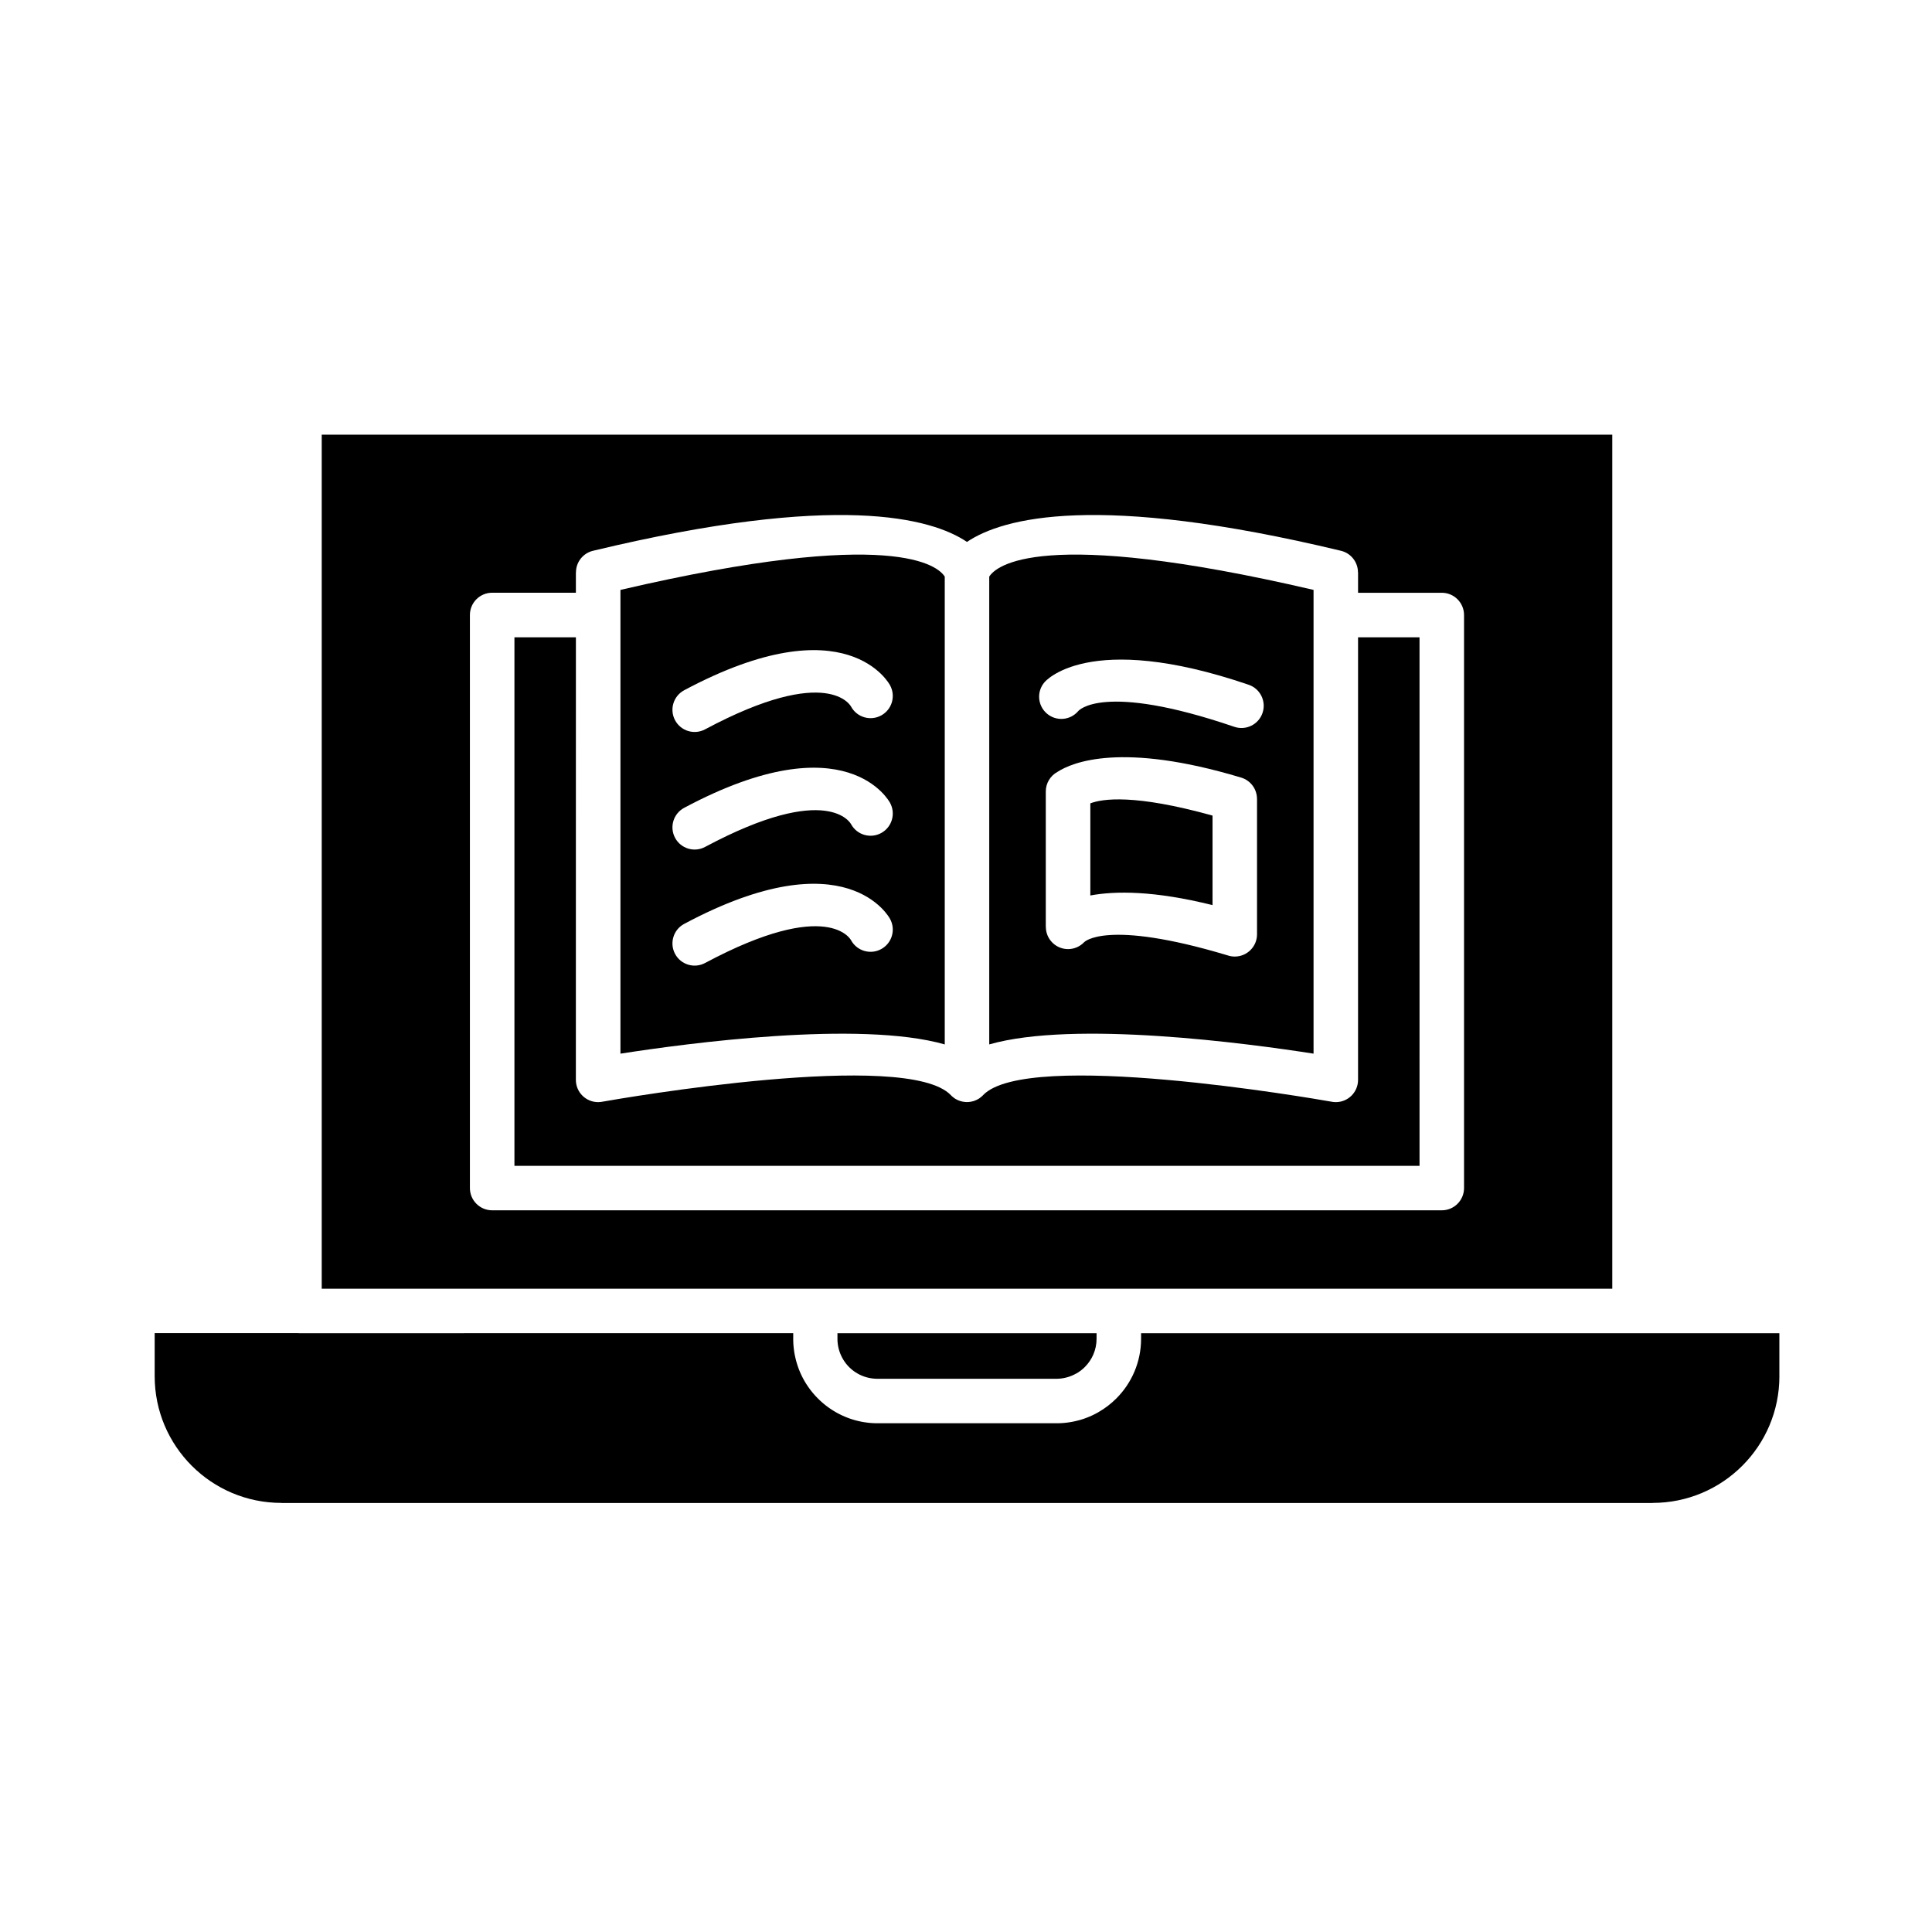
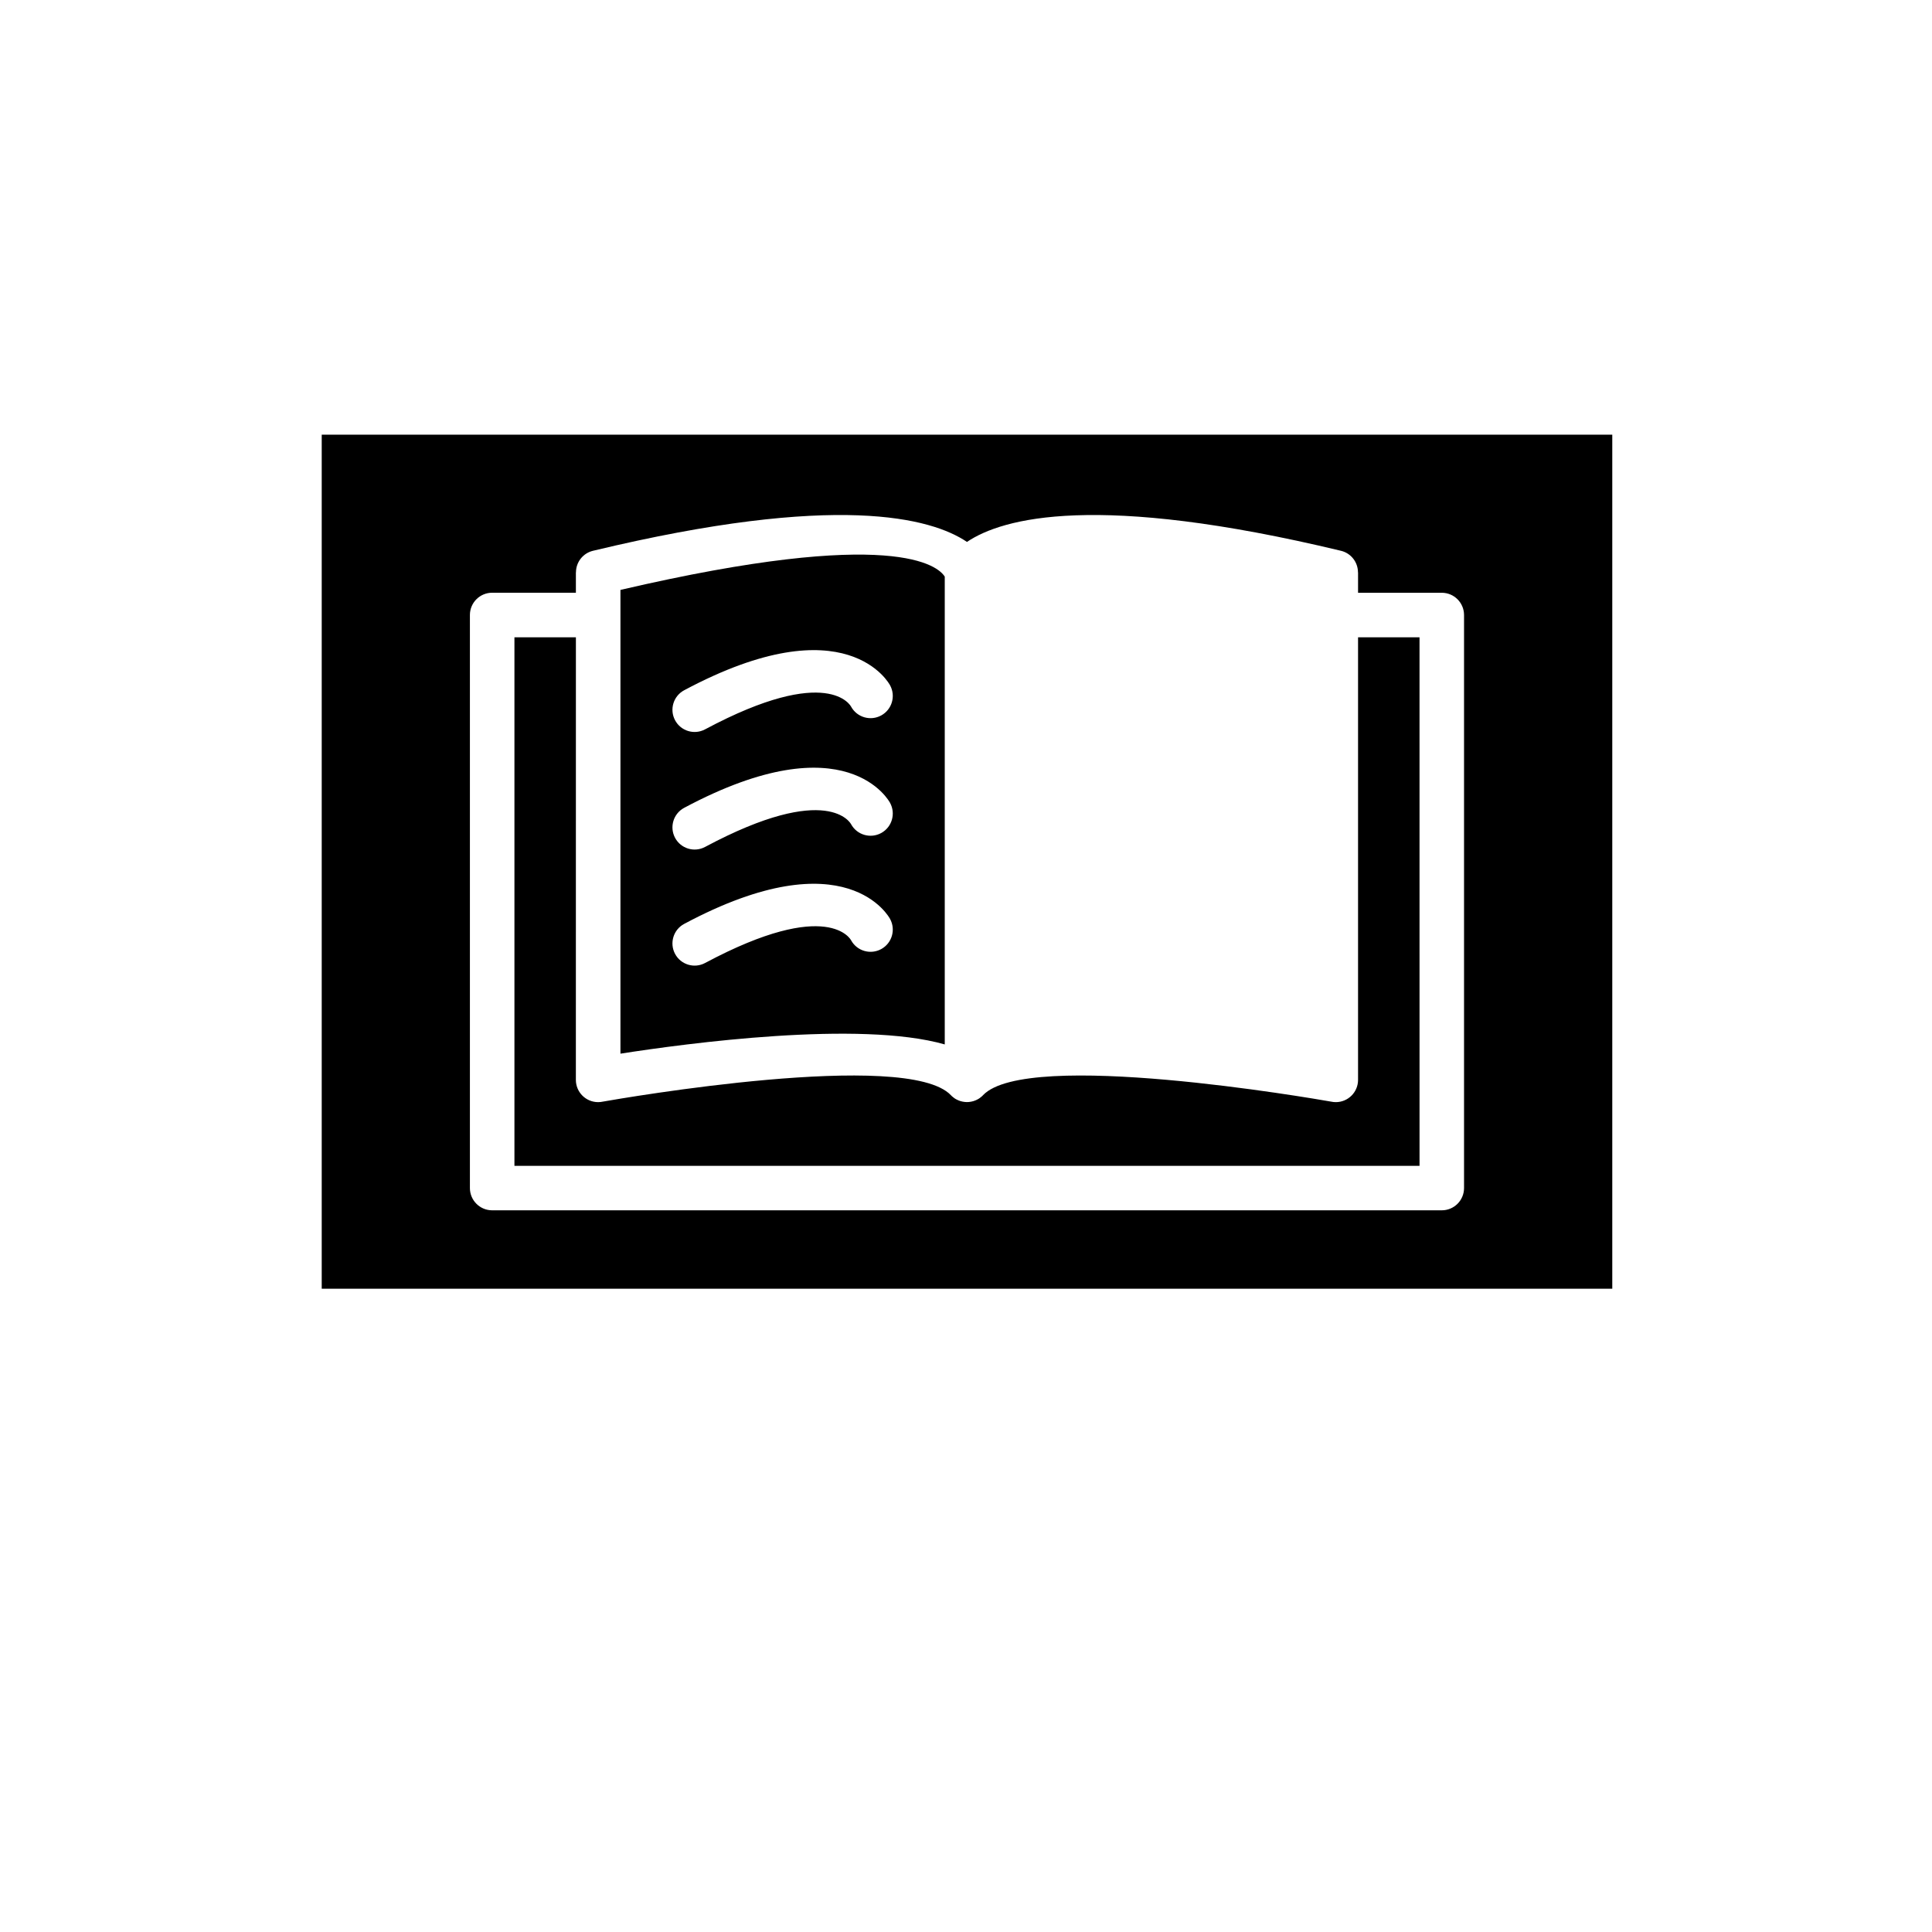
<svg xmlns="http://www.w3.org/2000/svg" fill="#000000" width="800px" height="800px" version="1.1" viewBox="144 144 512 512">
  <g fill-rule="evenodd">
-     <path d="m432.95 381.31c6.559-1.219 16.852-1.32 32.383 2.559v-23.727c-20.727-5.777-29.23-4.457-32.383-3.246z" />
    <path d="m394.37 358.66v-61.844c-1.688-2.719-13.176-13.434-85.945 3.516v122.9c17.43-2.723 63.391-8.902 85.945-2.449zm-14.5-33.062c1.566 2.852 0.523 6.43-2.328 7.996-2.852 1.566-6.43 0.523-7.996-2.328-0.02-0.031-5.848-11.523-38.699 6.023-2.863 1.527-6.422 0.445-7.949-2.418-1.527-2.863-0.445-6.422 2.418-7.949 43.23-23.09 54.52-1.387 54.555-1.324zm0 31.16c1.566 2.852 0.523 6.43-2.328 7.996-2.852 1.566-6.43 0.523-7.996-2.328-0.02-0.031-5.848-11.523-38.699 6.023-2.863 1.527-6.422 0.445-7.949-2.418-1.527-2.863-0.445-6.422 2.418-7.949 43.23-23.09 54.52-1.387 54.555-1.324zm0 30.758c1.566 2.852 0.523 6.43-2.328 7.996-2.852 1.566-6.43 0.523-7.996-2.328-0.02-0.031-5.848-11.523-38.699 6.023-2.863 1.527-6.422 0.445-7.949-2.418-1.527-2.863-0.445-6.422 2.418-7.949 43.23-23.09 54.52-1.387 54.555-1.324z" />
-     <path d="m406.16 420.78c22.559-6.453 68.516-0.27 85.945 2.449v-122.9c-72.77-16.949-84.258-6.234-85.945-3.516zm23.57-88.32c-2.113 2.469-5.824 2.758-8.293 0.645s-2.758-5.824-0.645-8.293c0.035-0.039 11.355-13.934 54.105 0.652 3.078 1.043 4.731 4.387 3.688 7.465-1.043 3.078-4.387 4.731-7.465 3.688-35.16-11.996-41.371-4.18-41.391-4.156zm39.492 64.691c-32.312-9.684-37.922-3.453-37.941-3.434-2.254 2.34-5.977 2.414-8.316 0.16-1.199-1.156-1.805-2.695-1.805-4.238h-0.016v-35.887c0-2.227 1.234-4.168 3.059-5.172 3.945-2.562 17.02-8.059 48.703 1.488 2.559 0.762 4.211 3.106 4.211 5.644h0.008v35.887c0 3.258-2.641 5.898-5.898 5.898-0.707 0-1.379-0.121-2.004-0.348z" />
    <path d="m296.62 312.89h-16.289v140.07h239.86l-0.004-140.07h-16.289v117.29c0 3.258-2.641 5.898-5.898 5.898-0.434 0-0.855-0.047-1.266-0.137-4.906-0.863-80.531-13.965-92.215-1.711l-0.098 0.102-0.121 0.121-0.105 0.098c-0.188 0.168-0.383 0.324-0.586 0.465l-0.121 0.082-0.121 0.078-0.125 0.074-0.125 0.07h-0.004l-0.125 0.066h-0.004l-0.125 0.062-0.004 0.004-0.125 0.059-0.004 0.004-0.125 0.055-0.133 0.055-0.008 0.004c-0.129 0.055-0.262 0.102-0.395 0.145l-0.008 0.004-0.129 0.039c-0.363 0.109-0.734 0.18-1.109 0.215h-0.012l-0.129 0.012h-0.012l-0.129 0.008h-0.012l-0.129 0.004h-0.293l-0.129-0.004h-0.012l-0.129-0.008h-0.012l-0.129-0.012h-0.012c-0.375-0.035-0.746-0.109-1.109-0.215l-0.129-0.039-0.008-0.004c-0.133-0.043-0.266-0.09-0.395-0.145l-0.008-0.004-0.133-0.055-0.125-0.055-0.004-0.004-0.125-0.059-0.004-0.004-0.125-0.062h-0.004l-0.125-0.066h-0.004l-0.125-0.07-0.125-0.074-0.121-0.078-0.121-0.082c-0.203-0.141-0.398-0.297-0.586-0.465l-0.105-0.098-0.121-0.121-0.098-0.102c-11.684-12.258-87.309 0.844-92.215 1.711-0.406 0.09-0.828 0.137-1.266 0.137-3.258 0-5.898-2.641-5.898-5.898z" />
-     <path d="m615.55 508.7v-11.383h-169.15v1.449c0 6.188-2.508 11.789-6.566 15.848-1.395 1.395-2.973 2.606-4.691 3.594l-0.234 0.133-0.238 0.133-0.238 0.129-0.242 0.125-0.484 0.242-0.246 0.117-0.246 0.113-0.5 0.219-0.25 0.105-0.254 0.102-0.254 0.098-0.258 0.098-0.258 0.094-0.258 0.09-0.262 0.086-0.523 0.164-0.266 0.078-0.266 0.074-0.008-0.004-0.266 0.07-0.27 0.066-0.539 0.125-0.273 0.059-0.273 0.055-0.273 0.051-0.277 0.047-0.277 0.043-0.555 0.078-0.281 0.035-0.281 0.031-0.281 0.027c-0.094 0.008-0.188 0.016-0.281 0.023l-0.285 0.02-0.285 0.016-0.285 0.012-0.285 0.008-0.289 0.004h-48.02l-0.289-0.004-0.289-0.008-0.285-0.012-0.285-0.016-0.285-0.02-0.285-0.023-0.281-0.027-0.281-0.031-0.281-0.035-0.281-0.039-0.277-0.039-0.277-0.043-0.277-0.047-0.273-0.051-0.273-0.055-0.273-0.059-0.539-0.125-0.27-0.066-0.27-0.07-0.266-0.074-0.266-0.078-0.523-0.164-0.262-0.086-0.258-0.09-0.258-0.094-0.258-0.098-0.254-0.098-0.254-0.102-0.25-0.105-0.5-0.219-0.246-0.113-0.246-0.117-0.484-0.242-0.242-0.125-0.238-0.129-0.238-0.133-0.234-0.133-0.234-0.137-0.461-0.281-0.227-0.145-0.227-0.148-0.223-0.148-0.223-0.152-0.438-0.312-0.215-0.16-0.215-0.164-0.211-0.164-0.211-0.168-0.414-0.344-0.406-0.352-0.199-0.18-0.199-0.184-0.195-0.184-0.383-0.375-0.375-0.383-0.184-0.195-0.184-0.199-0.18-0.199-0.352-0.406-0.172-0.207-0.168-0.207-0.168-0.211-0.164-0.211-0.164-0.215-0.16-0.219-0.312-0.438-0.152-0.223-0.297-0.453-0.145-0.227-0.281-0.461-0.137-0.234-0.133-0.234-0.258-0.477-0.125-0.242-0.121-0.242-0.121-0.246-0.117-0.246-0.113-0.246-0.109-0.25-0.105-0.25-0.105-0.254-0.102-0.254-0.098-0.254-0.188-0.516-0.09-0.262-0.086-0.262-0.082-0.262-0.156-0.531-0.074-0.266-0.07-0.27-0.066-0.27-0.062-0.27-0.062-0.273-0.059-0.273-0.055-0.273-0.051-0.273-0.047-0.277-0.043-0.277-0.039-0.277-0.07-0.562-0.031-0.281-0.027-0.281-0.023-0.285-0.02-0.285-0.016-0.285c-0.004-0.094-0.008-0.191-0.012-0.285l-0.008-0.289-0.004-0.289v-1.738l-130.84 0.008c-0.176 0-0.348-0.008-0.52-0.023h-37.863v11.406c0 9.277 3.758 17.672 9.836 23.75s14.477 9.836 23.75 9.836v0.023h363.39v-0.023c9.273 0 17.672-3.758 23.75-9.836 6.082-6.074 9.84-14.473 9.84-23.75z" />
-     <path d="m429.27 507.98c0.812-0.469 1.559-1.039 2.223-1.703 1.922-1.922 3.109-4.574 3.109-7.504v-1.449h-68.668v1.586l0.012 0.41 0.016 0.273 0.023 0.266 0.047 0.398 0.039 0.266 0.023 0.133 0.023 0.129 0.082 0.387 0.062 0.258 0.105 0.375 0.117 0.375 0.086 0.242 0.141 0.363 0.051 0.121 0.102 0.234 0.164 0.352 0.176 0.34 0.125 0.227 0.062 0.109 0.199 0.328 0.07 0.109 0.141 0.211 0.148 0.211 0.074 0.102 0.234 0.305 0.328 0.391 0.258 0.281 0.359 0.359 0.281 0.258 0.094 0.082 0.293 0.246 0.098 0.078 0.203 0.156 0.203 0.148 0.105 0.074 0.316 0.211 0.438 0.266 0.34 0.188 0.227 0.117 0.352 0.164 0.234 0.102 0.121 0.051 0.363 0.141 0.242 0.086 0.375 0.117 0.375 0.105 0.258 0.062 0.387 0.082 0.258 0.047 0.398 0.059 0.266 0.031 0.266 0.023 0.133 0.008 0.273 0.016 0.273 0.008h47.715l0.273-0.008 0.273-0.016 0.133-0.008 0.266-0.023 0.266-0.031 0.398-0.059 0.258-0.047 0.387-0.082 0.129-0.031 0.125-0.031 0.375-0.105 0.375-0.117 0.242-0.086 0.363-0.141 0.352-0.152 0.352-0.164 0.227-0.117 0.227-0.125z" />
    <path d="m229.26 485.52h342.01v-226.33h-342.01zm274.64-184.43h22.188c3.258 0 5.898 2.641 5.898 5.898v151.86c0 3.258-2.641 5.898-5.898 5.898h-251.66c-3.258 0-5.898-2.641-5.898-5.898v-151.87c0-3.258 2.641-5.898 5.898-5.898h22.188v-5.402h0.023c-0.004-2.66 1.816-5.07 4.516-5.715 64.711-15.551 89.645-8.719 99.102-2.348 9.457-6.371 34.391-13.203 99.102 2.348 2.699 0.641 4.516 3.055 4.516 5.715h0.023z" />
  </g>
</svg>